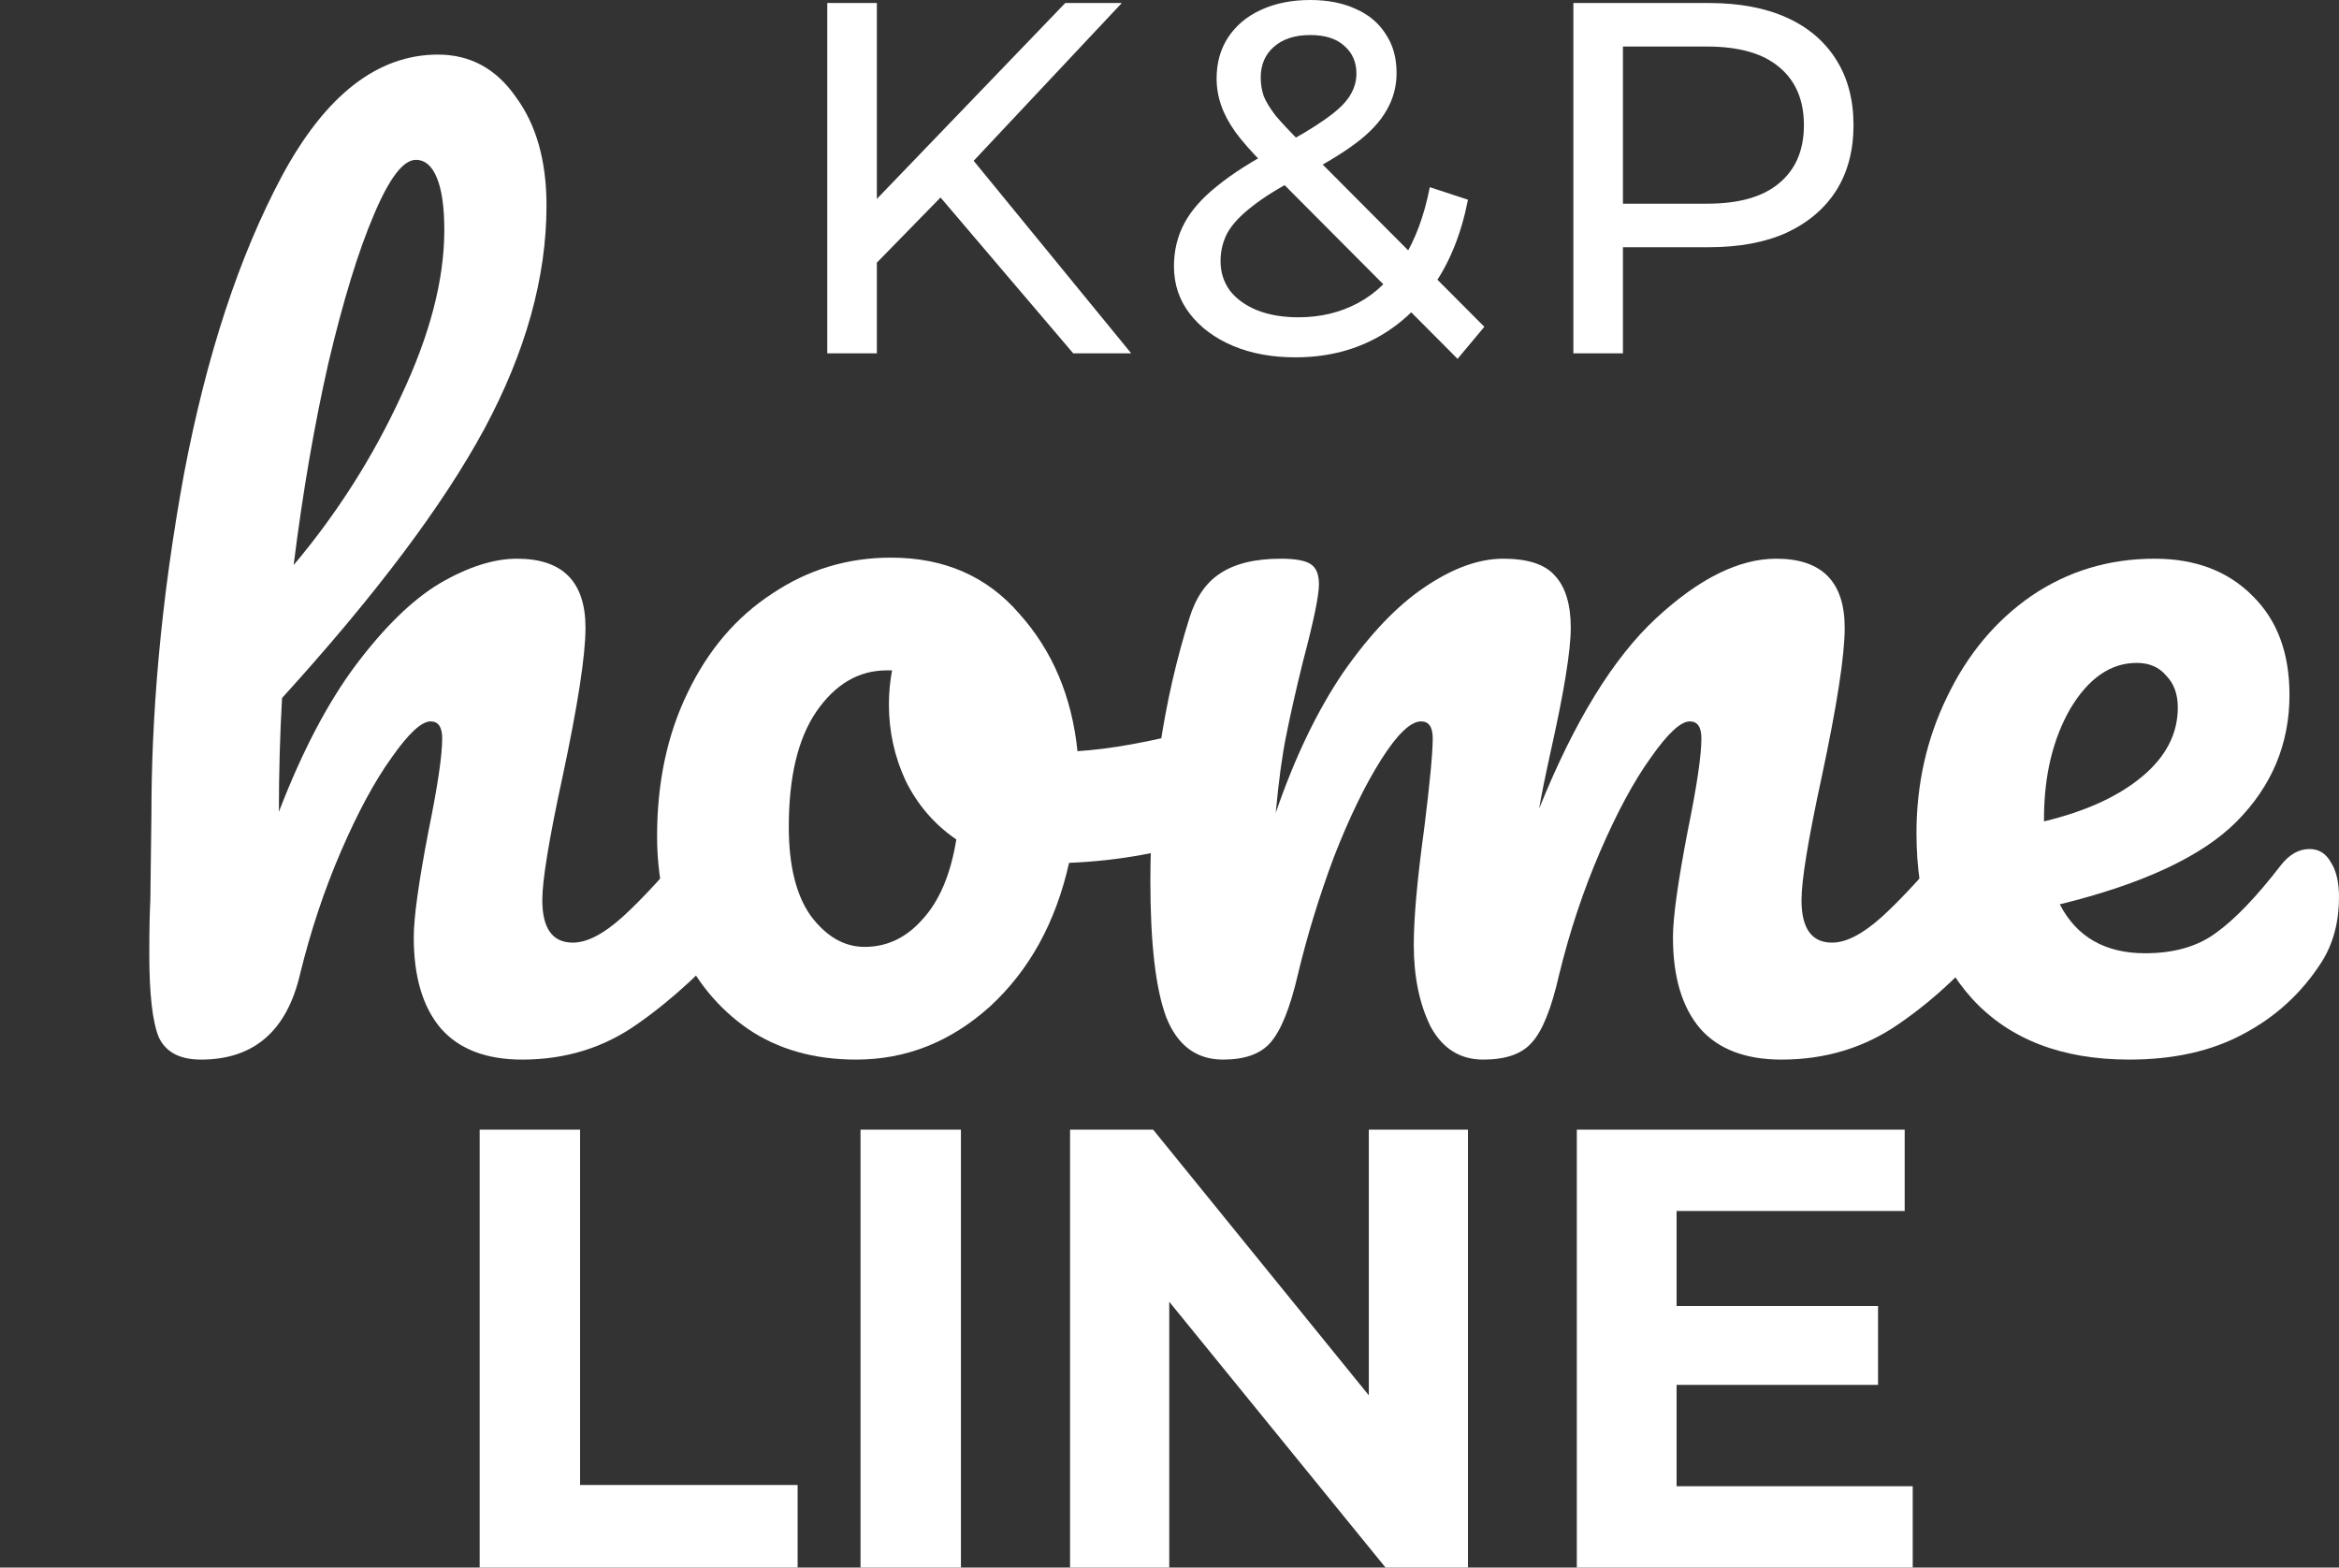
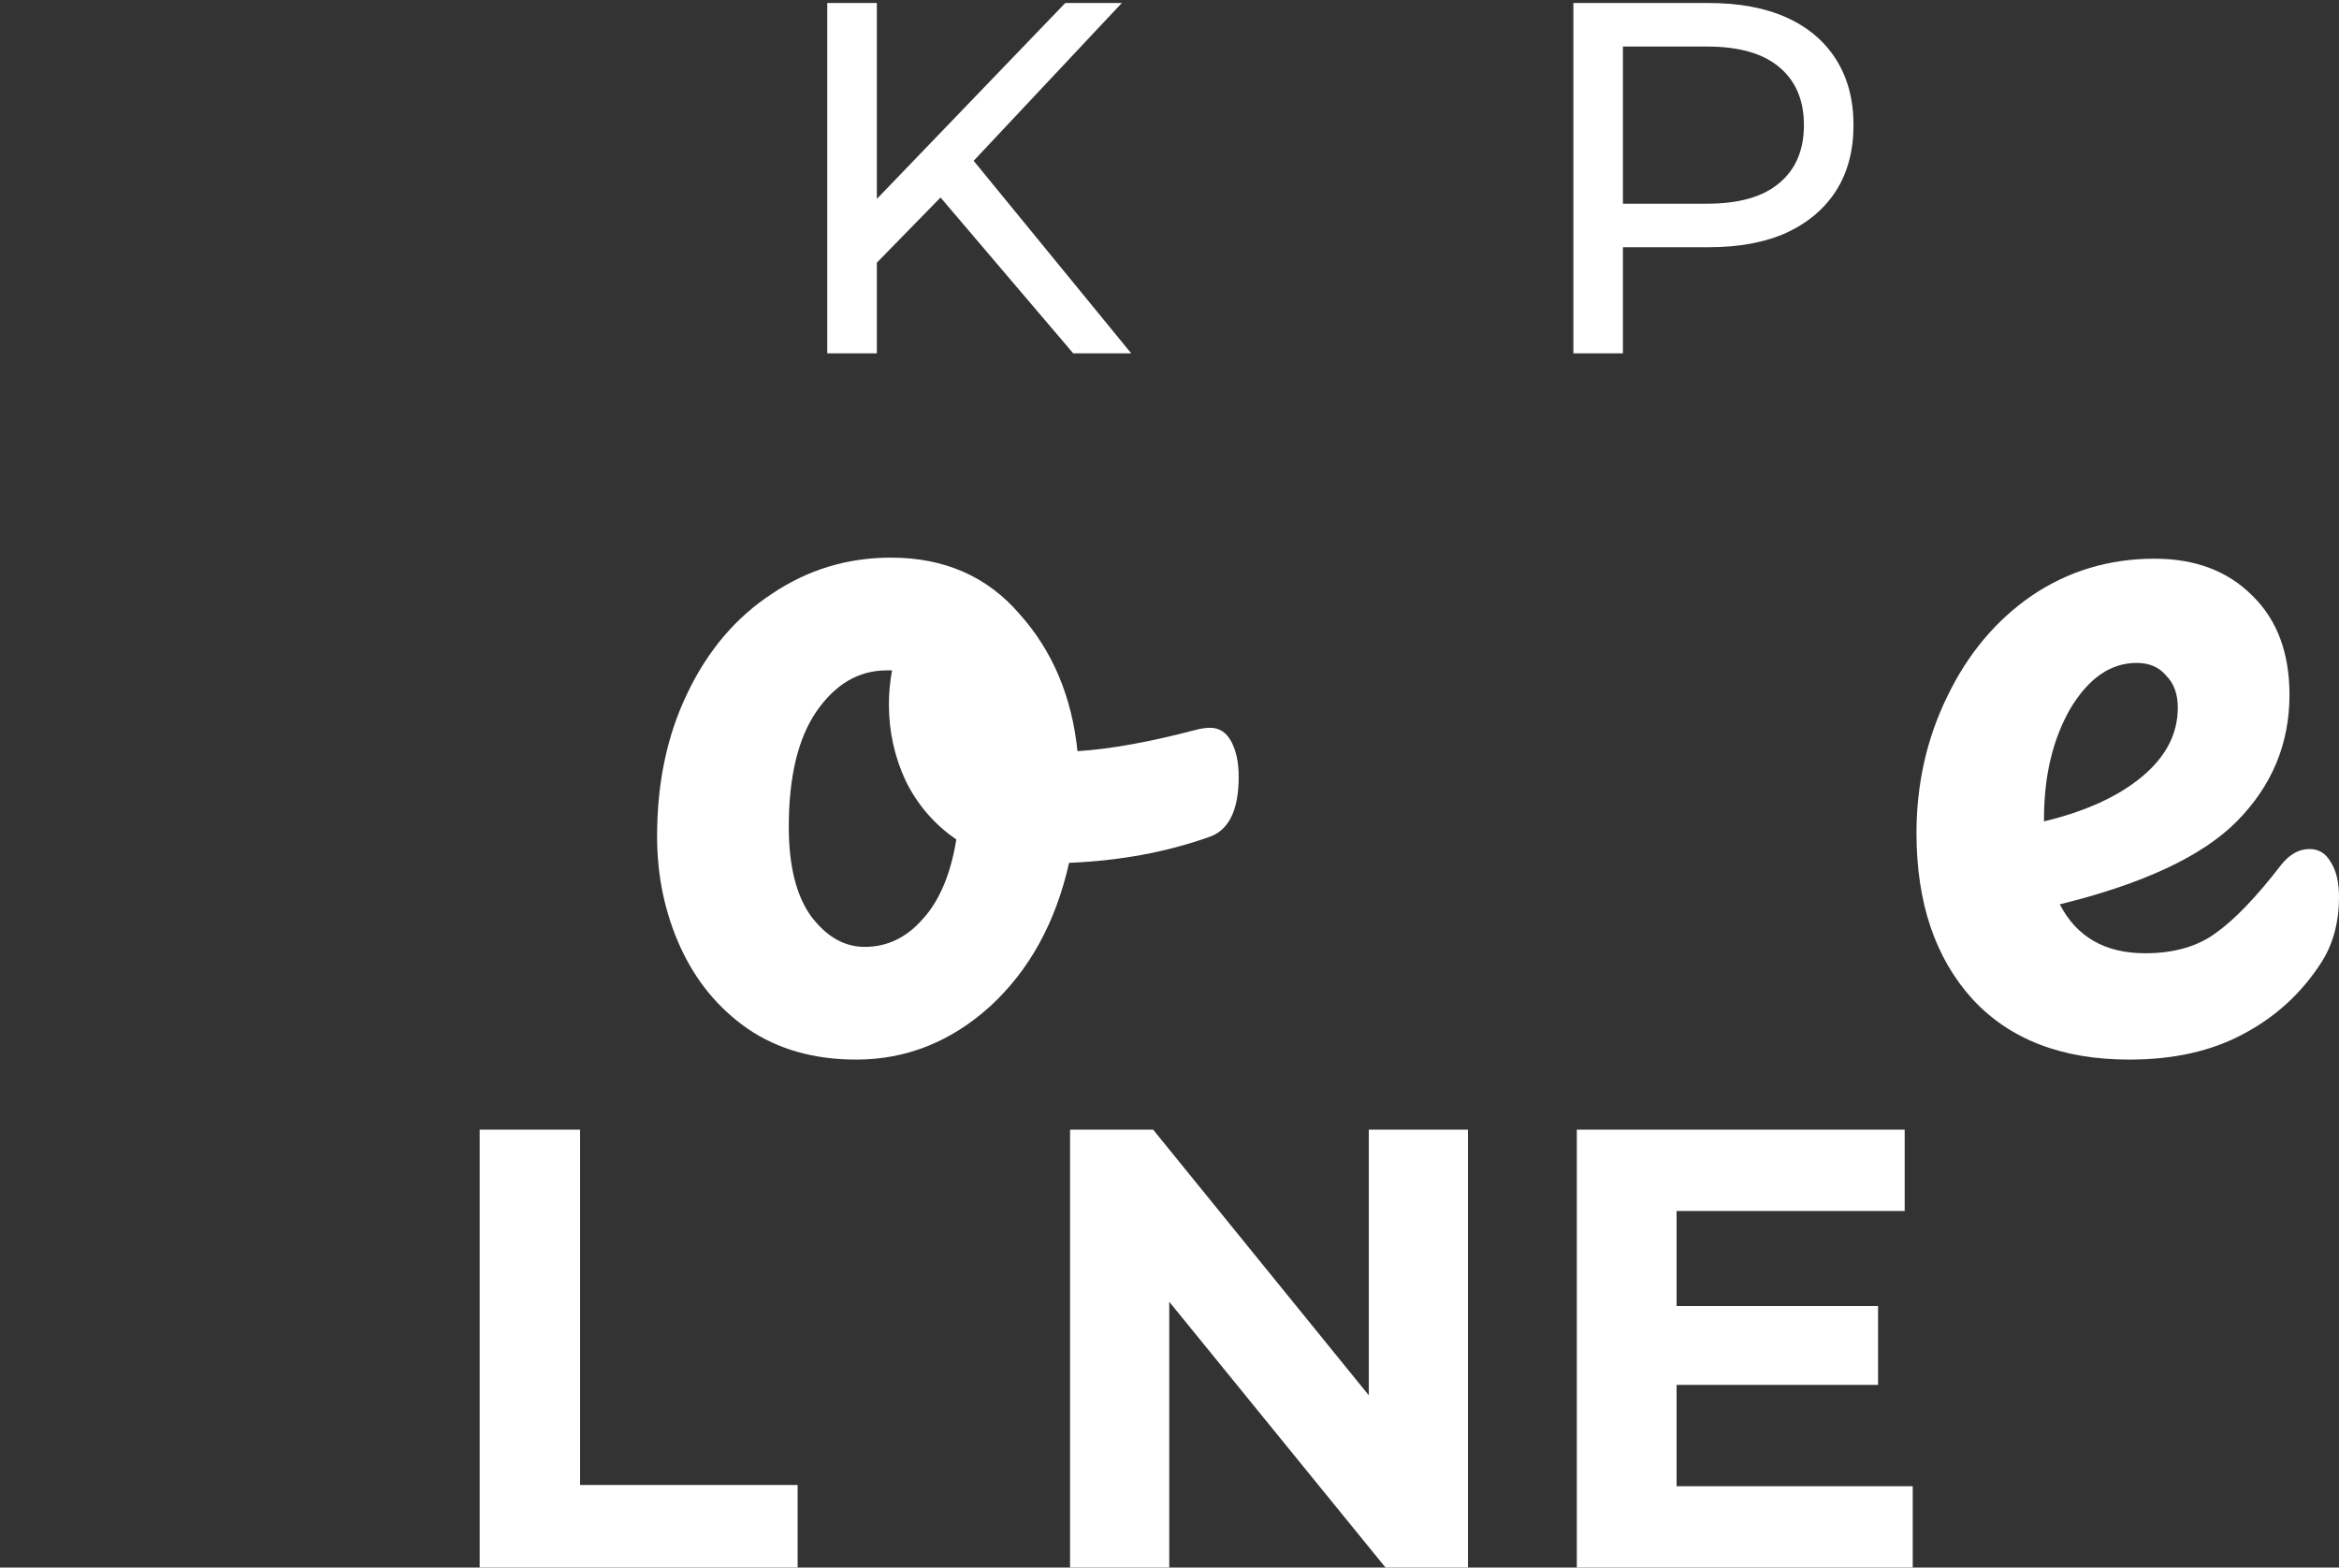
<svg xmlns="http://www.w3.org/2000/svg" width="94" height="63" viewBox="0 0 94 63" fill="none">
  <rect x="0" y="0" width="94" height="63" fill="#333333" stroke="none" />
  <path d="M35 10.801L34.9 8.347L42.811 0.121H45.083L38.965 6.638L37.849 7.885L35 10.801ZM33.246 14.2V0.121H35.239V14.2H33.246ZM43.13 14.2L37.411 7.482L38.746 5.994L45.461 14.2H43.13Z" fill="white" />
-   <path d="M52.061 14.361C51.118 14.361 50.281 14.207 49.55 13.899C48.82 13.59 48.242 13.161 47.817 12.611C47.392 12.062 47.179 11.425 47.179 10.701C47.179 10.07 47.319 9.494 47.598 8.971C47.877 8.448 48.322 7.945 48.933 7.462C49.544 6.966 50.347 6.457 51.344 5.934C52.154 5.505 52.785 5.129 53.237 4.807C53.702 4.485 54.027 4.184 54.213 3.902C54.412 3.607 54.512 3.292 54.512 2.957C54.512 2.501 54.353 2.132 54.034 1.851C53.715 1.555 53.257 1.408 52.659 1.408C52.035 1.408 51.543 1.569 51.184 1.891C50.839 2.199 50.666 2.608 50.666 3.118C50.666 3.372 50.706 3.621 50.786 3.862C50.879 4.09 51.038 4.351 51.264 4.646C51.503 4.928 51.842 5.29 52.28 5.733L59.653 13.134L58.577 14.422L50.746 6.557C50.281 6.088 49.916 5.672 49.65 5.31C49.384 4.935 49.192 4.573 49.072 4.224C48.953 3.875 48.893 3.52 48.893 3.158C48.893 2.528 49.046 1.978 49.351 1.509C49.67 1.026 50.108 0.657 50.666 0.402C51.237 0.134 51.902 0 52.659 0C53.363 0 53.974 0.121 54.492 0.362C55.01 0.59 55.409 0.925 55.688 1.368C55.98 1.797 56.126 2.32 56.126 2.937C56.126 3.473 55.993 3.969 55.727 4.425C55.475 4.881 55.063 5.324 54.492 5.753C53.921 6.182 53.15 6.644 52.181 7.141C51.384 7.556 50.759 7.945 50.308 8.307C49.856 8.656 49.531 9.004 49.331 9.353C49.145 9.702 49.052 10.084 49.052 10.499C49.052 10.942 49.178 11.338 49.431 11.686C49.697 12.021 50.062 12.283 50.527 12.471C51.005 12.659 51.556 12.752 52.181 12.752C53.071 12.752 53.874 12.558 54.592 12.169C55.309 11.78 55.907 11.197 56.385 10.419C56.877 9.641 57.235 8.676 57.461 7.523L58.995 8.026C58.73 9.38 58.271 10.526 57.62 11.465C56.983 12.404 56.192 13.121 55.249 13.617C54.306 14.113 53.243 14.361 52.061 14.361Z" fill="white" />
  <path d="M63.231 14.2V0.121H68.67C69.893 0.121 70.935 0.315 71.799 0.704C72.662 1.093 73.326 1.656 73.791 2.394C74.256 3.131 74.489 4.009 74.489 5.029C74.489 6.048 74.256 6.926 73.791 7.663C73.326 8.388 72.662 8.951 71.799 9.353C70.935 9.742 69.893 9.936 68.67 9.936H64.327L65.223 8.991V14.2H63.231ZM65.223 9.192L64.327 8.186H68.611C69.886 8.186 70.849 7.912 71.5 7.362C72.164 6.812 72.496 6.034 72.496 5.029C72.496 4.023 72.164 3.245 71.5 2.695C70.849 2.146 69.886 1.871 68.611 1.871H64.327L65.223 0.865V9.192Z" fill="white" />
  <path d="M19.277 63V45.4H23.312V59.681H32.055V63H19.277Z" fill="white" />
-   <path d="M34.583 63V45.4H38.618V63H34.583Z" fill="white" />
  <path d="M43.004 63V45.4H46.342L56.629 58.072H55.01V45.4H58.995V63H55.682L45.371 50.328H46.99V63H43.004Z" fill="white" />
  <path d="M67.081 52.49H75.475V55.658H67.081V52.49ZM67.379 59.731H76.869V63H63.369V45.4H76.546V48.669H67.379V59.731Z" fill="white" />
-   <path d="M29.289 32.84C29.656 32.84 29.938 33.011 30.136 33.353C30.361 33.695 30.474 34.165 30.474 34.764C30.474 35.903 30.206 36.787 29.67 37.413C28.371 38.924 27.03 40.163 25.647 41.132C24.292 42.101 22.74 42.585 20.989 42.585C19.55 42.585 18.463 42.172 17.729 41.346C16.995 40.491 16.628 39.266 16.628 37.67C16.628 36.872 16.826 35.447 17.221 33.396C17.588 31.601 17.771 30.361 17.771 29.677C17.771 29.221 17.616 28.993 17.306 28.993C16.939 28.993 16.416 29.478 15.739 30.447C15.061 31.387 14.384 32.641 13.706 34.208C13.029 35.775 12.479 37.428 12.055 39.166C11.519 41.446 10.192 42.585 8.075 42.585C7.228 42.585 6.663 42.286 6.381 41.688C6.127 41.061 6 39.95 6 38.354C6 37.442 6.014 36.715 6.042 36.174L6.085 32.755C6.085 31.781 6.106 30.798 6.149 29.805C6.199 28.673 6.276 27.529 6.381 26.373C6.599 23.978 6.938 21.532 7.397 19.034C8.301 14.276 9.613 10.286 11.335 7.066C13.085 3.818 15.174 2.194 17.602 2.194C18.901 2.194 19.945 2.764 20.735 3.903C21.554 5.015 21.963 6.468 21.963 8.263C21.963 11.141 21.131 14.133 19.465 17.239C17.8 20.317 15.09 23.921 11.335 28.053C11.251 29.535 11.208 31.059 11.208 32.626C12.14 30.204 13.17 28.238 14.299 26.728C15.457 25.189 16.586 24.092 17.687 23.437C18.816 22.781 19.846 22.454 20.778 22.454C22.613 22.454 23.53 23.38 23.53 25.232C23.53 26.343 23.22 28.352 22.599 31.259C22.062 33.738 21.794 35.376 21.794 36.174C21.794 37.314 22.203 37.884 23.022 37.884C23.587 37.884 24.25 37.542 25.012 36.858C25.802 36.145 26.847 35.006 28.145 33.438C28.484 33.04 28.865 32.84 29.289 32.84ZM16.713 6.425C16.205 6.425 15.64 7.166 15.019 8.648C14.398 10.101 13.791 12.082 13.198 14.589C12.634 17.068 12.168 19.775 11.801 22.71C13.551 20.63 14.991 18.365 16.12 15.914C17.277 13.463 17.856 11.241 17.856 9.246C17.856 8.334 17.757 7.636 17.56 7.152C17.362 6.667 17.08 6.425 16.713 6.425Z" fill="white" />
  <path d="M48.637 29.25C49.004 29.25 49.287 29.435 49.484 29.805C49.682 30.176 49.781 30.646 49.781 31.216C49.781 32.584 49.371 33.396 48.553 33.652C46.859 34.251 44.996 34.593 42.964 34.678C42.427 37.072 41.368 38.995 39.788 40.448C38.207 41.873 36.414 42.585 34.41 42.585C32.716 42.585 31.263 42.172 30.049 41.346C28.863 40.52 27.96 39.422 27.339 38.055C26.718 36.687 26.407 35.205 26.407 33.609C26.407 31.444 26.817 29.52 27.635 27.839C28.454 26.13 29.583 24.805 31.023 23.864C32.462 22.895 34.057 22.411 35.807 22.411C37.953 22.411 39.675 23.166 40.973 24.676C42.3 26.158 43.076 27.996 43.302 30.19C44.629 30.105 46.21 29.82 48.045 29.335C48.27 29.278 48.468 29.25 48.637 29.25ZM34.749 38.055C35.652 38.055 36.428 37.684 37.078 36.943C37.755 36.203 38.207 35.134 38.433 33.738C37.558 33.139 36.88 32.356 36.4 31.387C35.949 30.418 35.723 29.392 35.723 28.309C35.723 27.854 35.765 27.398 35.85 26.942H35.638C34.509 26.942 33.563 27.497 32.801 28.609C32.067 29.691 31.7 31.23 31.7 33.225C31.7 34.792 31.997 35.989 32.589 36.815C33.21 37.642 33.93 38.055 34.749 38.055Z" fill="white" />
-   <path d="M49.153 42.585C48.08 42.585 47.318 42.016 46.866 40.876C46.443 39.736 46.231 37.912 46.231 35.405C46.231 31.7 46.753 28.181 47.798 24.847C48.052 24.021 48.461 23.422 49.026 23.052C49.619 22.653 50.437 22.454 51.482 22.454C52.046 22.454 52.441 22.525 52.667 22.667C52.893 22.81 53.006 23.081 53.006 23.48C53.006 23.935 52.794 24.961 52.371 26.557C52.089 27.697 51.863 28.694 51.693 29.549C51.524 30.375 51.383 31.415 51.27 32.669C52.032 30.447 52.935 28.566 53.98 27.027C55.053 25.488 56.139 24.349 57.24 23.608C58.37 22.838 59.428 22.454 60.416 22.454C61.404 22.454 62.096 22.682 62.491 23.138C62.914 23.593 63.126 24.292 63.126 25.232C63.126 26.144 62.858 27.797 62.322 30.19C62.096 31.216 61.94 31.985 61.856 32.498C63.267 28.993 64.834 26.443 66.556 24.847C68.278 23.252 69.887 22.454 71.383 22.454C73.218 22.454 74.135 23.38 74.135 25.232C74.135 26.343 73.825 28.352 73.204 31.259C72.667 33.738 72.399 35.376 72.399 36.174C72.399 37.314 72.808 37.884 73.627 37.884C74.192 37.884 74.855 37.542 75.617 36.858C76.408 36.145 77.452 35.006 78.751 33.438C79.089 33.04 79.47 32.84 79.894 32.84C80.261 32.84 80.543 33.011 80.741 33.353C80.966 33.695 81.079 34.165 81.079 34.764C81.079 35.903 80.811 36.787 80.275 37.413C79.061 38.924 77.748 40.163 76.337 41.132C74.954 42.101 73.373 42.585 71.595 42.585C70.155 42.585 69.068 42.172 68.334 41.346C67.6 40.491 67.233 39.266 67.233 37.67C67.233 36.872 67.431 35.447 67.826 33.396C68.193 31.601 68.376 30.361 68.376 29.677C68.376 29.221 68.221 28.993 67.911 28.993C67.544 28.993 67.022 29.478 66.344 30.447C65.667 31.387 64.989 32.641 64.312 34.208C63.634 35.775 63.084 37.428 62.66 39.166C62.35 40.534 61.983 41.446 61.559 41.901C61.164 42.357 60.515 42.585 59.611 42.585C58.68 42.585 57.974 42.144 57.494 41.26C57.043 40.349 56.817 39.252 56.817 37.969C56.817 36.886 56.958 35.319 57.24 33.267C57.466 31.444 57.579 30.247 57.579 29.677C57.579 29.221 57.424 28.993 57.113 28.993C56.69 28.993 56.154 29.506 55.504 30.532C54.855 31.558 54.22 32.869 53.599 34.464C53.006 36.06 52.526 37.627 52.159 39.166C51.849 40.505 51.482 41.417 51.058 41.901C50.663 42.357 50.028 42.585 49.153 42.585Z" fill="white" />
  <path d="M92.814 34.122C93.181 34.122 93.464 34.293 93.661 34.635C93.887 34.977 94 35.447 94 36.046C94 37.072 93.76 37.955 93.28 38.696C92.49 39.921 91.445 40.876 90.147 41.56C88.876 42.243 87.352 42.585 85.574 42.585C82.864 42.585 80.761 41.773 79.265 40.149C77.769 38.496 77.02 36.274 77.02 33.481C77.02 31.515 77.43 29.691 78.248 28.01C79.067 26.3 80.196 24.947 81.636 23.95C83.104 22.952 84.755 22.454 86.59 22.454C88.227 22.454 89.54 22.952 90.528 23.95C91.516 24.919 92.01 26.244 92.01 27.925C92.01 29.891 91.304 31.586 89.893 33.011C88.51 34.407 86.138 35.519 82.779 36.345C83.457 37.656 84.6 38.311 86.209 38.311C87.366 38.311 88.312 38.04 89.046 37.499C89.808 36.958 90.683 36.046 91.671 34.764C92.01 34.336 92.391 34.122 92.814 34.122ZM85.87 26.642C84.826 26.642 83.936 27.255 83.203 28.48C82.497 29.706 82.144 31.187 82.144 32.926V33.011C83.809 32.612 85.122 32.014 86.082 31.216C87.042 30.418 87.522 29.492 87.522 28.438C87.522 27.896 87.366 27.469 87.056 27.155C86.773 26.813 86.378 26.642 85.87 26.642Z" fill="white" />
</svg>